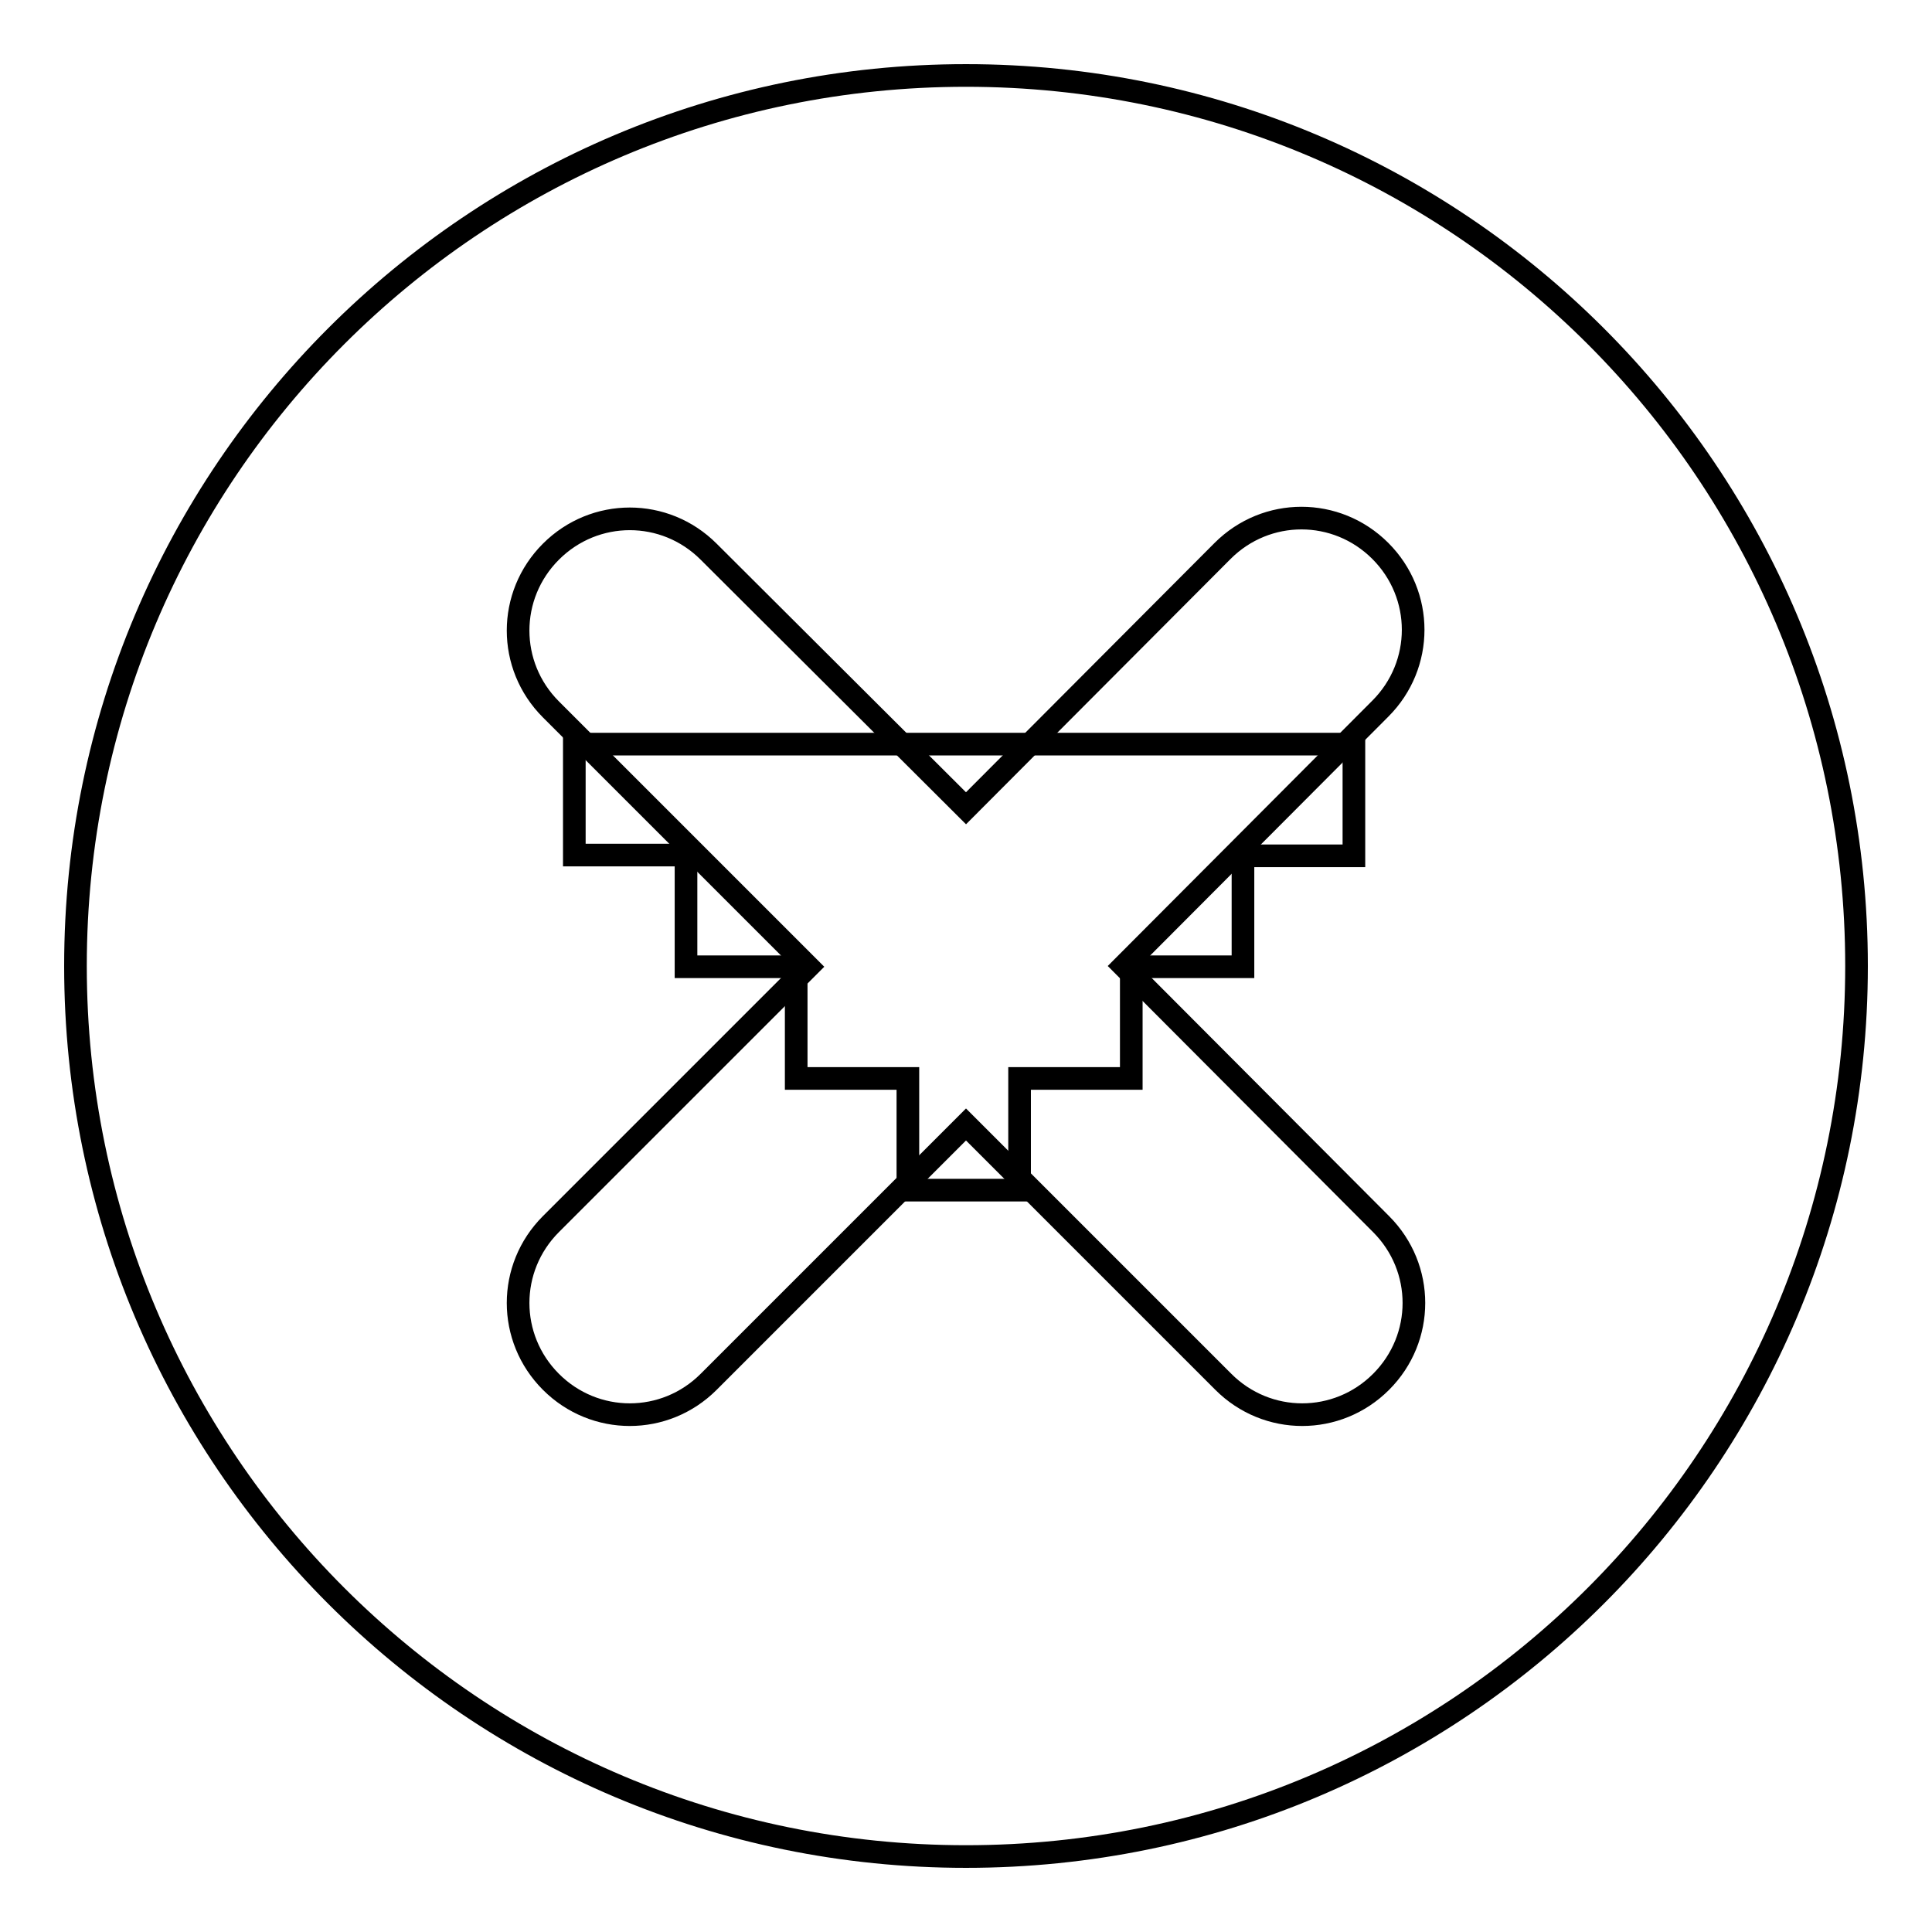
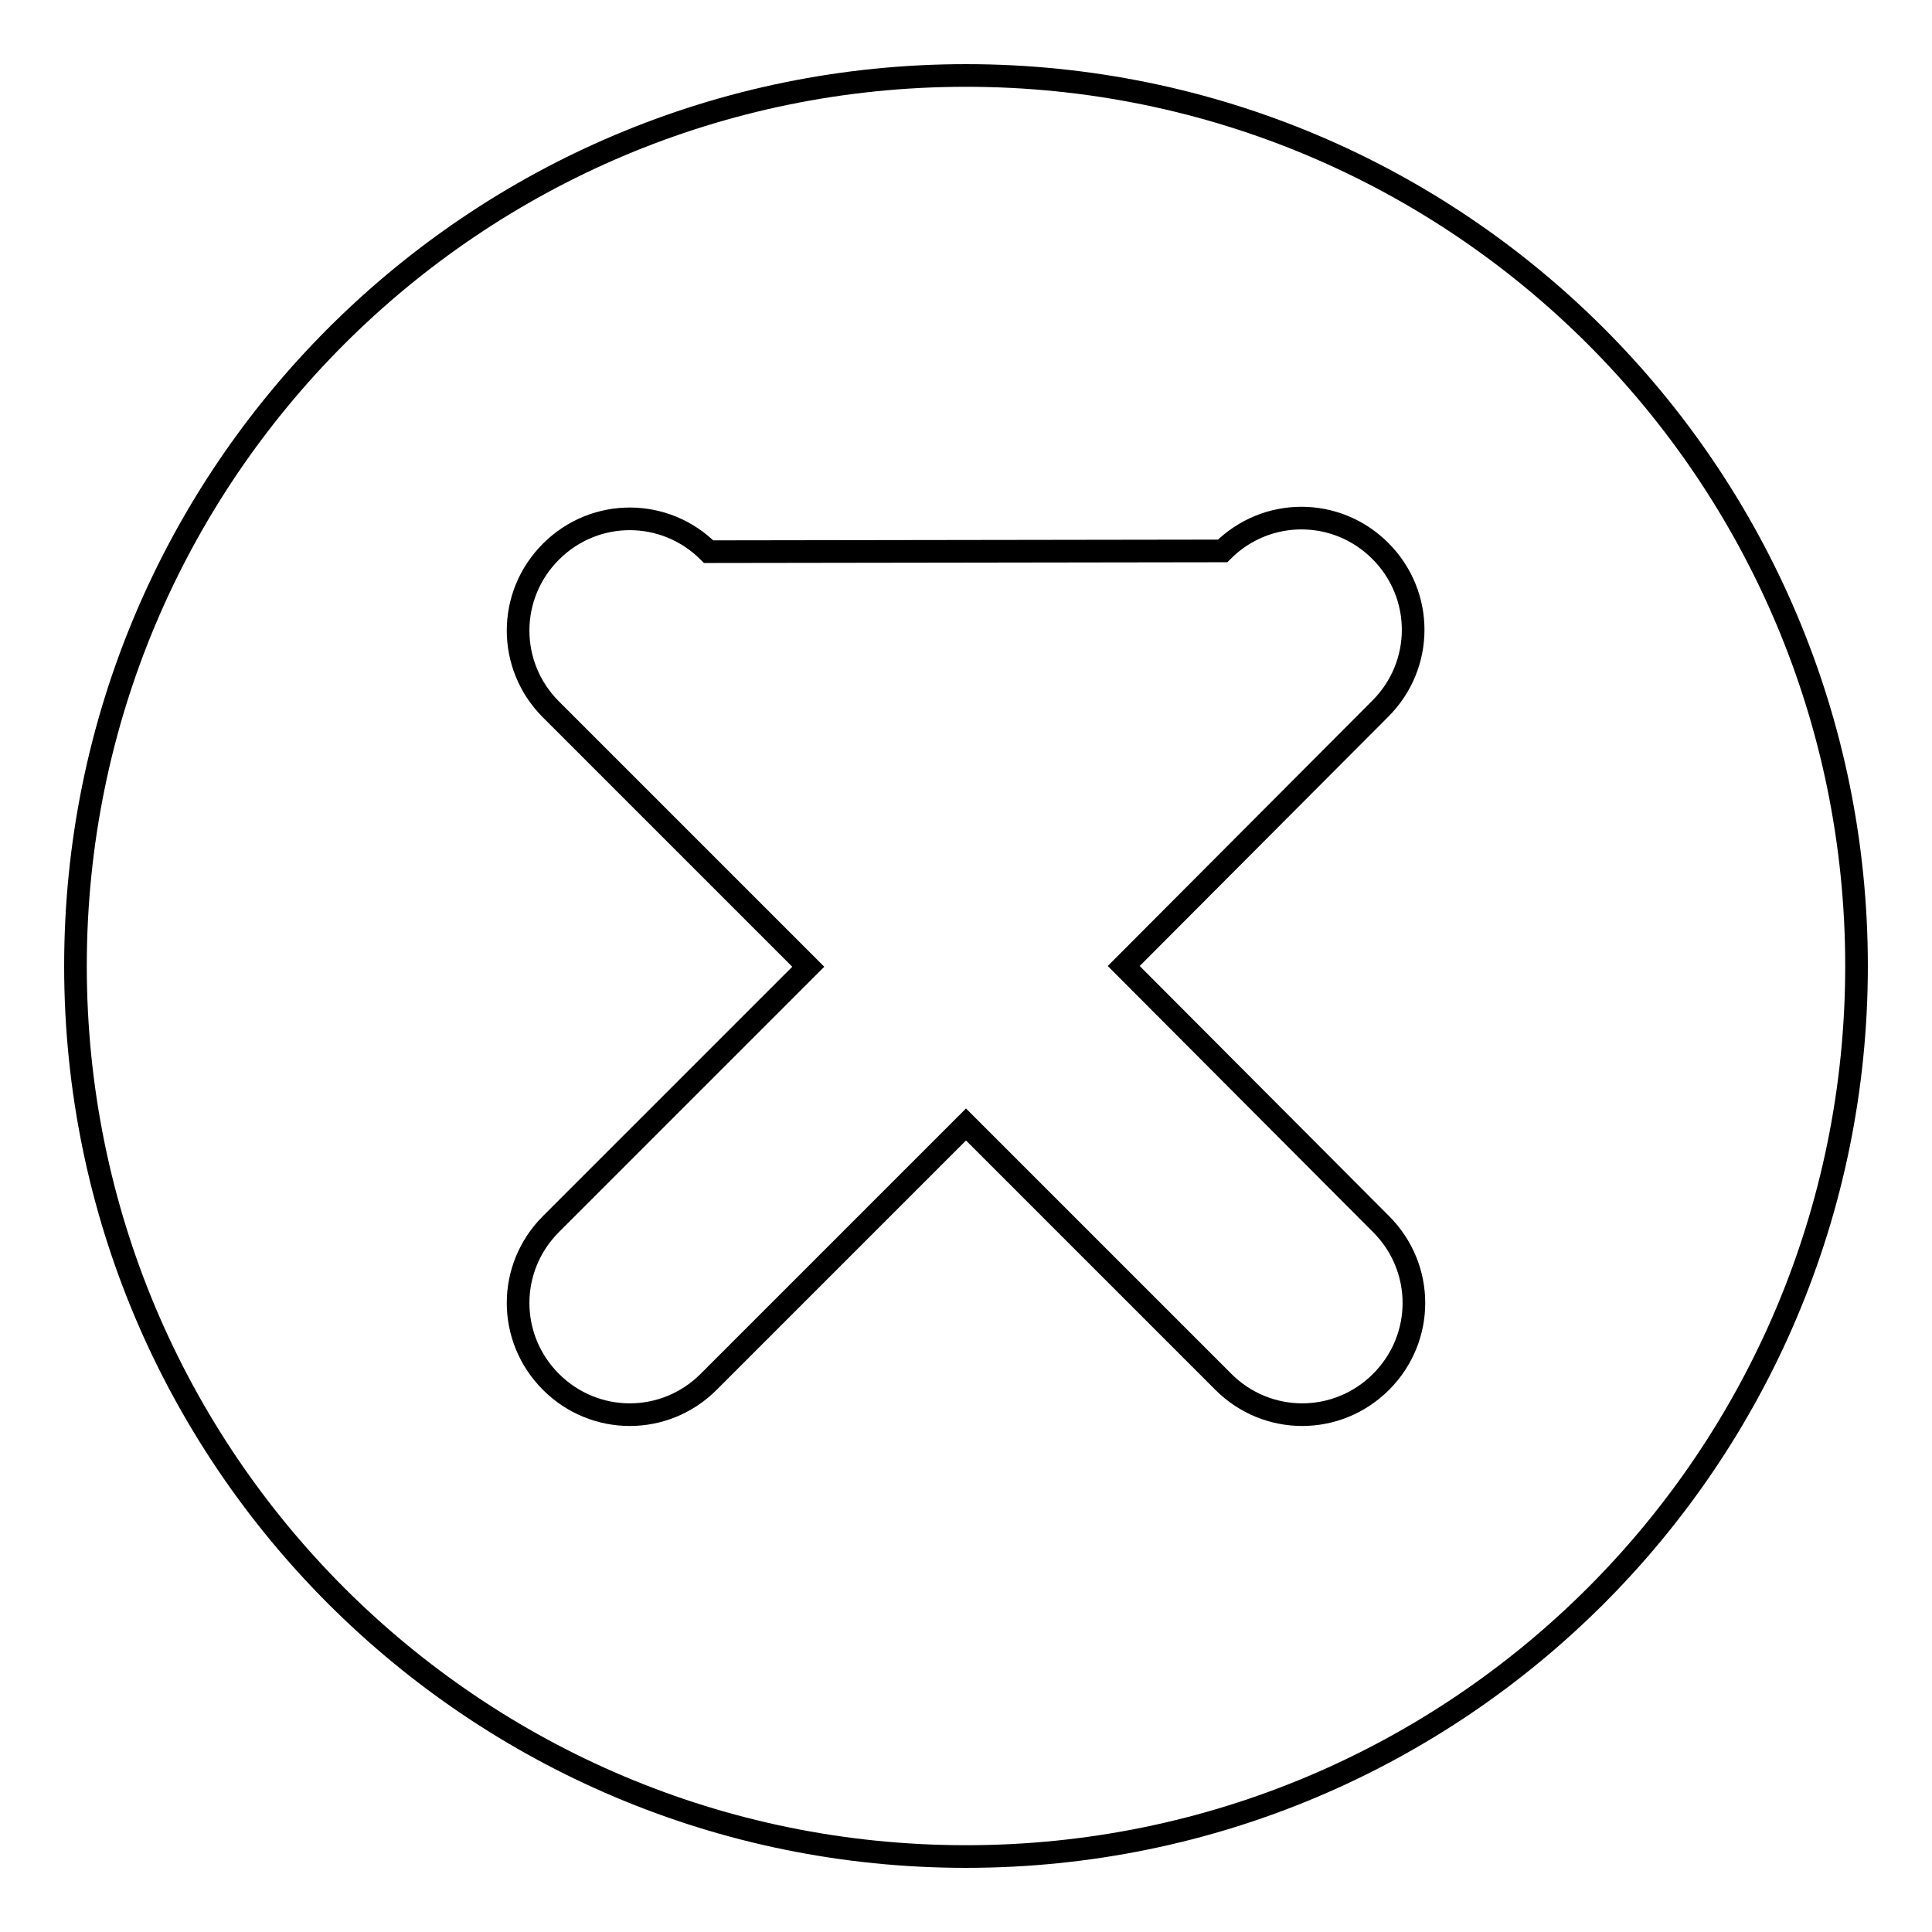
<svg xmlns="http://www.w3.org/2000/svg" version="1.1" x="0px" y="0px" viewBox="0 0 256 256" enable-background="new 0 0 256 256" xml:space="preserve">
  <g>
    <g>
-       <path stroke-width="3" fill-opacity="0" stroke="#000000" d="M164.7,113.3v14.8h-14.8v14.8h-14.8v14.8h-14.8v-14.8h-14.8v-14.8H90.9v-14.8H76.1V98.6h103.3v14.8H164.7z" />
-       <path stroke-width="3" fill-opacity="0" stroke="#000000" d="M128,246c-65.2,0-118-52.8-118-118C10,62.8,62.8,10,128,10c65.2,0,118,52.8,118,118C246,193.2,193.2,246,128,246z M182.9,93.9c5.8-5.8,5.8-15.1,0-20.9c-5.8-5.8-15.1-5.8-20.9,0L128,107.1L93.9,73.1c-5.8-5.8-15.1-5.8-20.9,0c-5.8,5.8-5.8,15.1,0,20.9l34.1,34.1l-34.1,34.1c-5.8,5.8-5.8,15.1,0,20.9c5.8,5.8,15.1,5.8,20.9,0l34.1-34.1l34.1,34.1c5.8,5.8,15.1,5.8,20.9,0s5.8-15.1,0-20.9L148.9,128L182.9,93.9z" />
+       <path stroke-width="3" fill-opacity="0" stroke="#000000" d="M128,246c-65.2,0-118-52.8-118-118C10,62.8,62.8,10,128,10c65.2,0,118,52.8,118,118C246,193.2,193.2,246,128,246z M182.9,93.9c5.8-5.8,5.8-15.1,0-20.9c-5.8-5.8-15.1-5.8-20.9,0L93.9,73.1c-5.8-5.8-15.1-5.8-20.9,0c-5.8,5.8-5.8,15.1,0,20.9l34.1,34.1l-34.1,34.1c-5.8,5.8-5.8,15.1,0,20.9c5.8,5.8,15.1,5.8,20.9,0l34.1-34.1l34.1,34.1c5.8,5.8,15.1,5.8,20.9,0s5.8-15.1,0-20.9L148.9,128L182.9,93.9z" />
    </g>
  </g>
</svg>